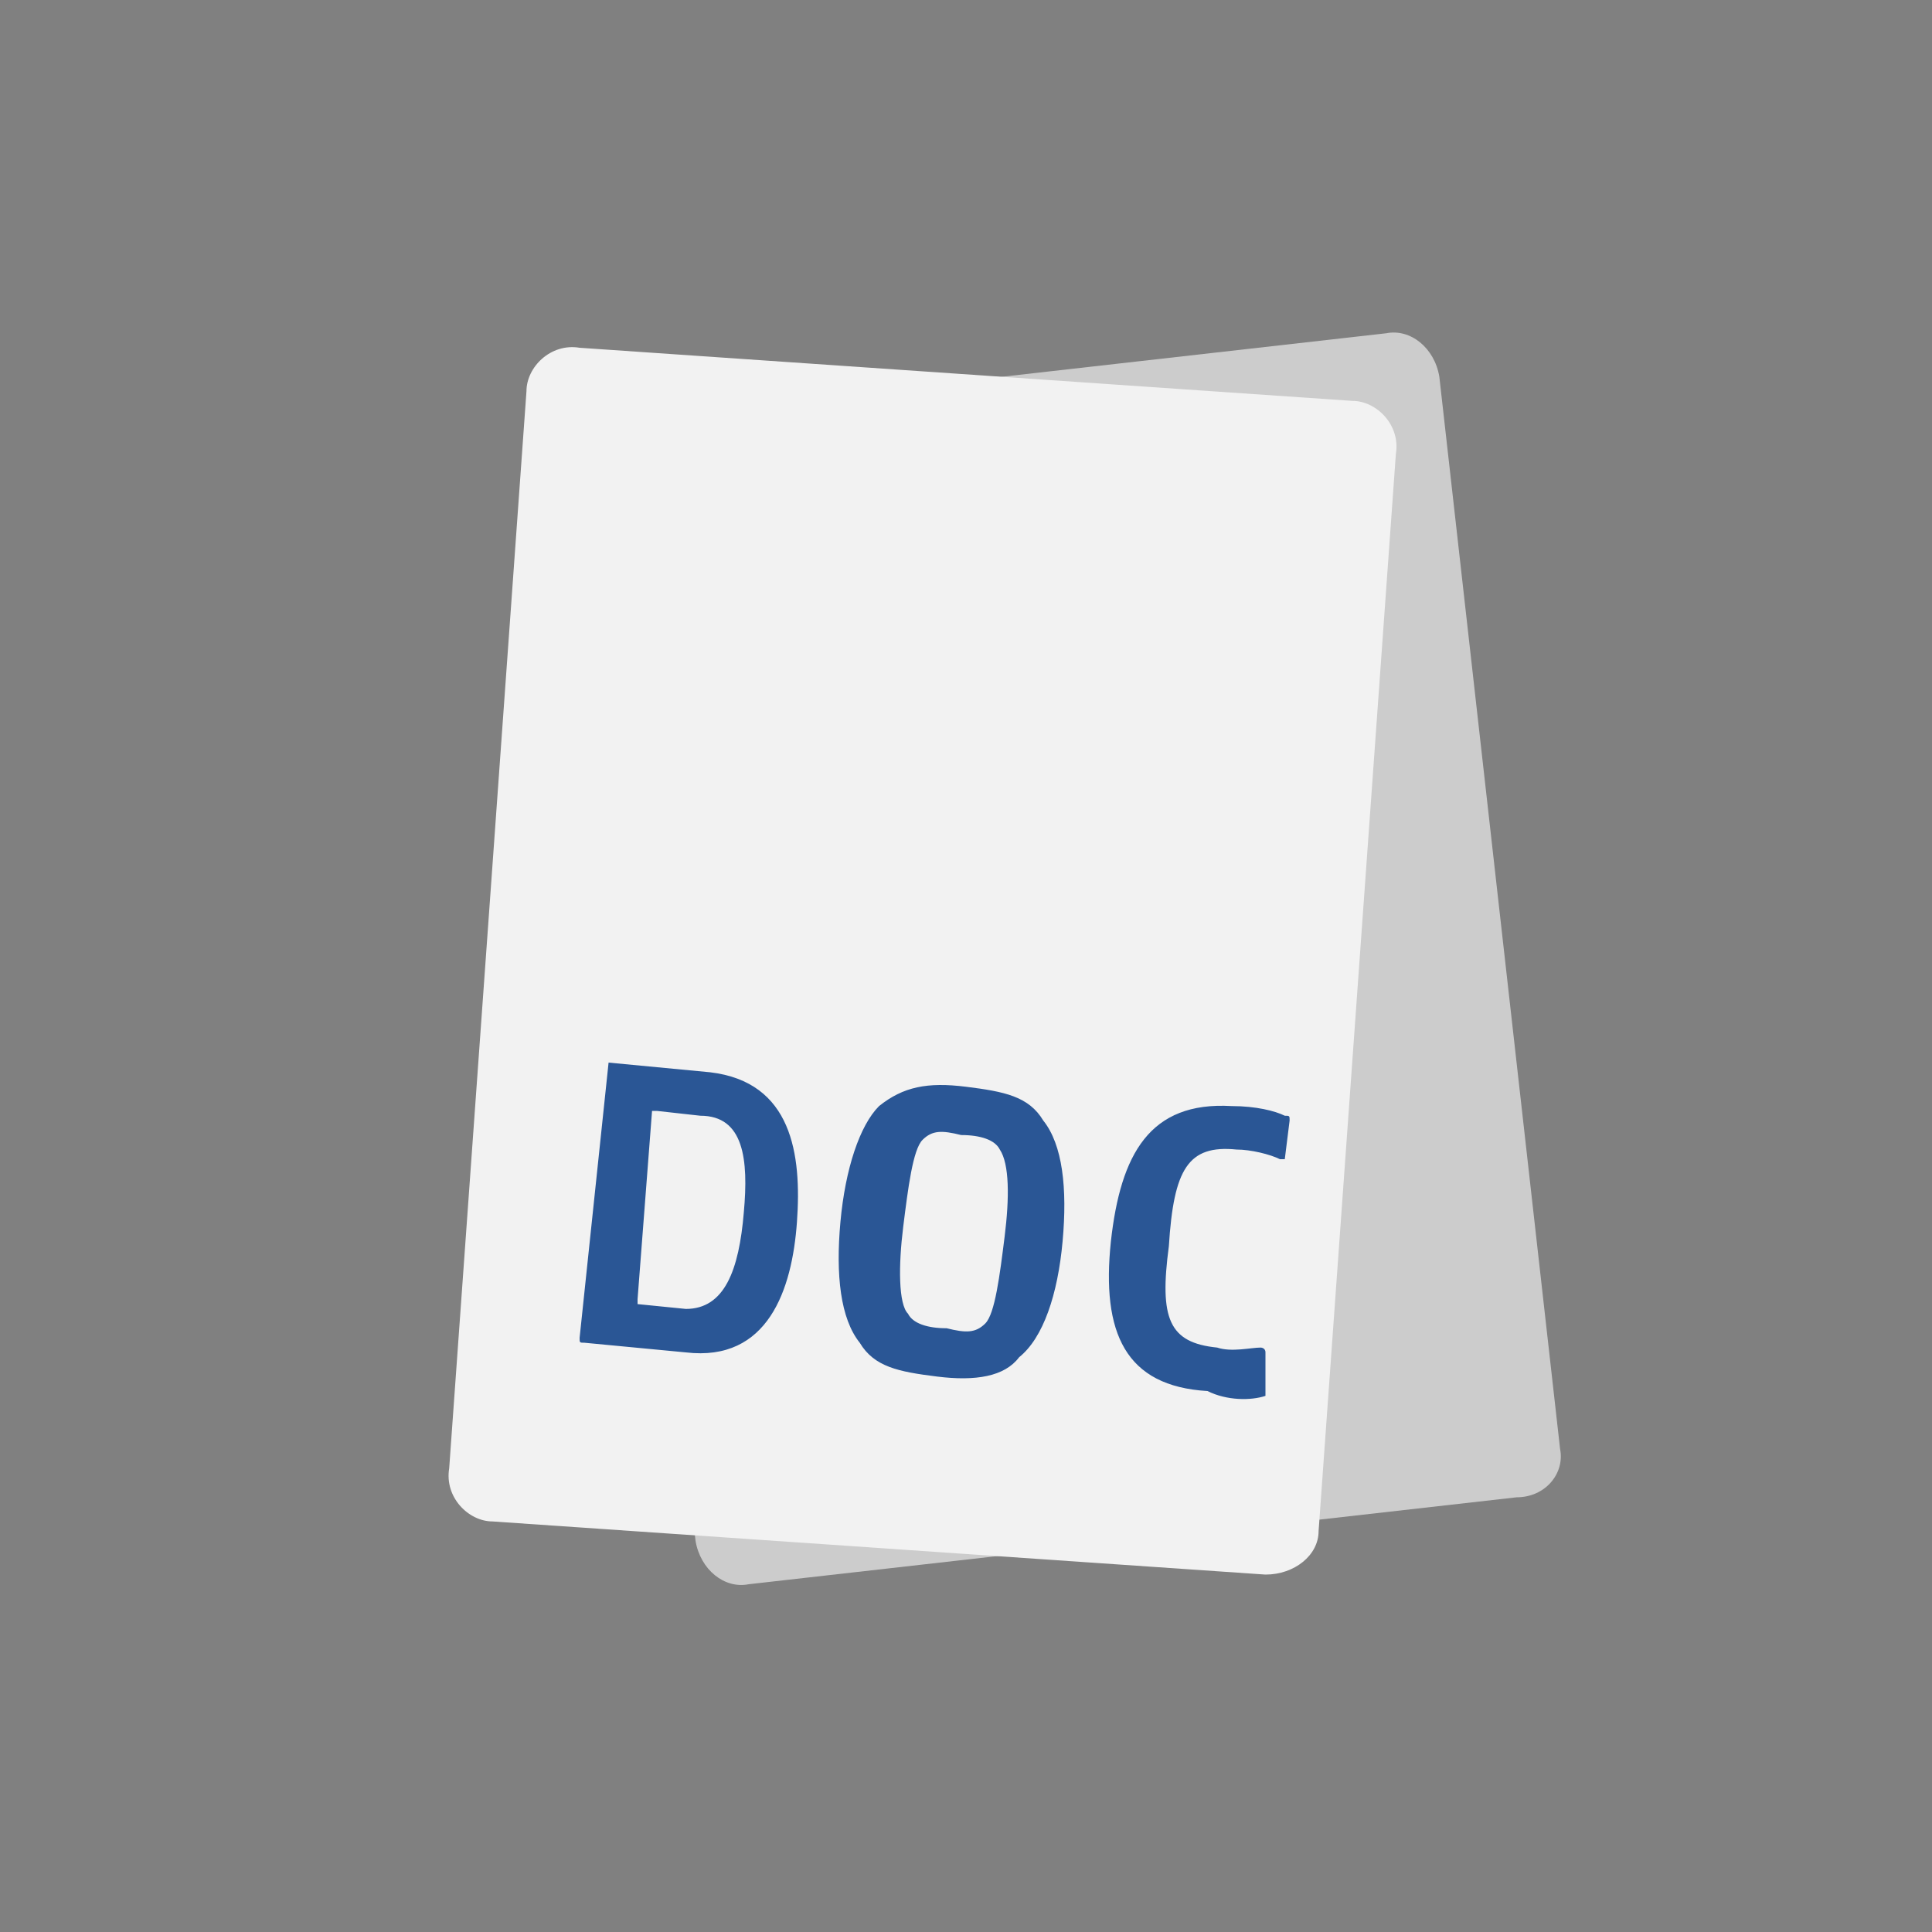
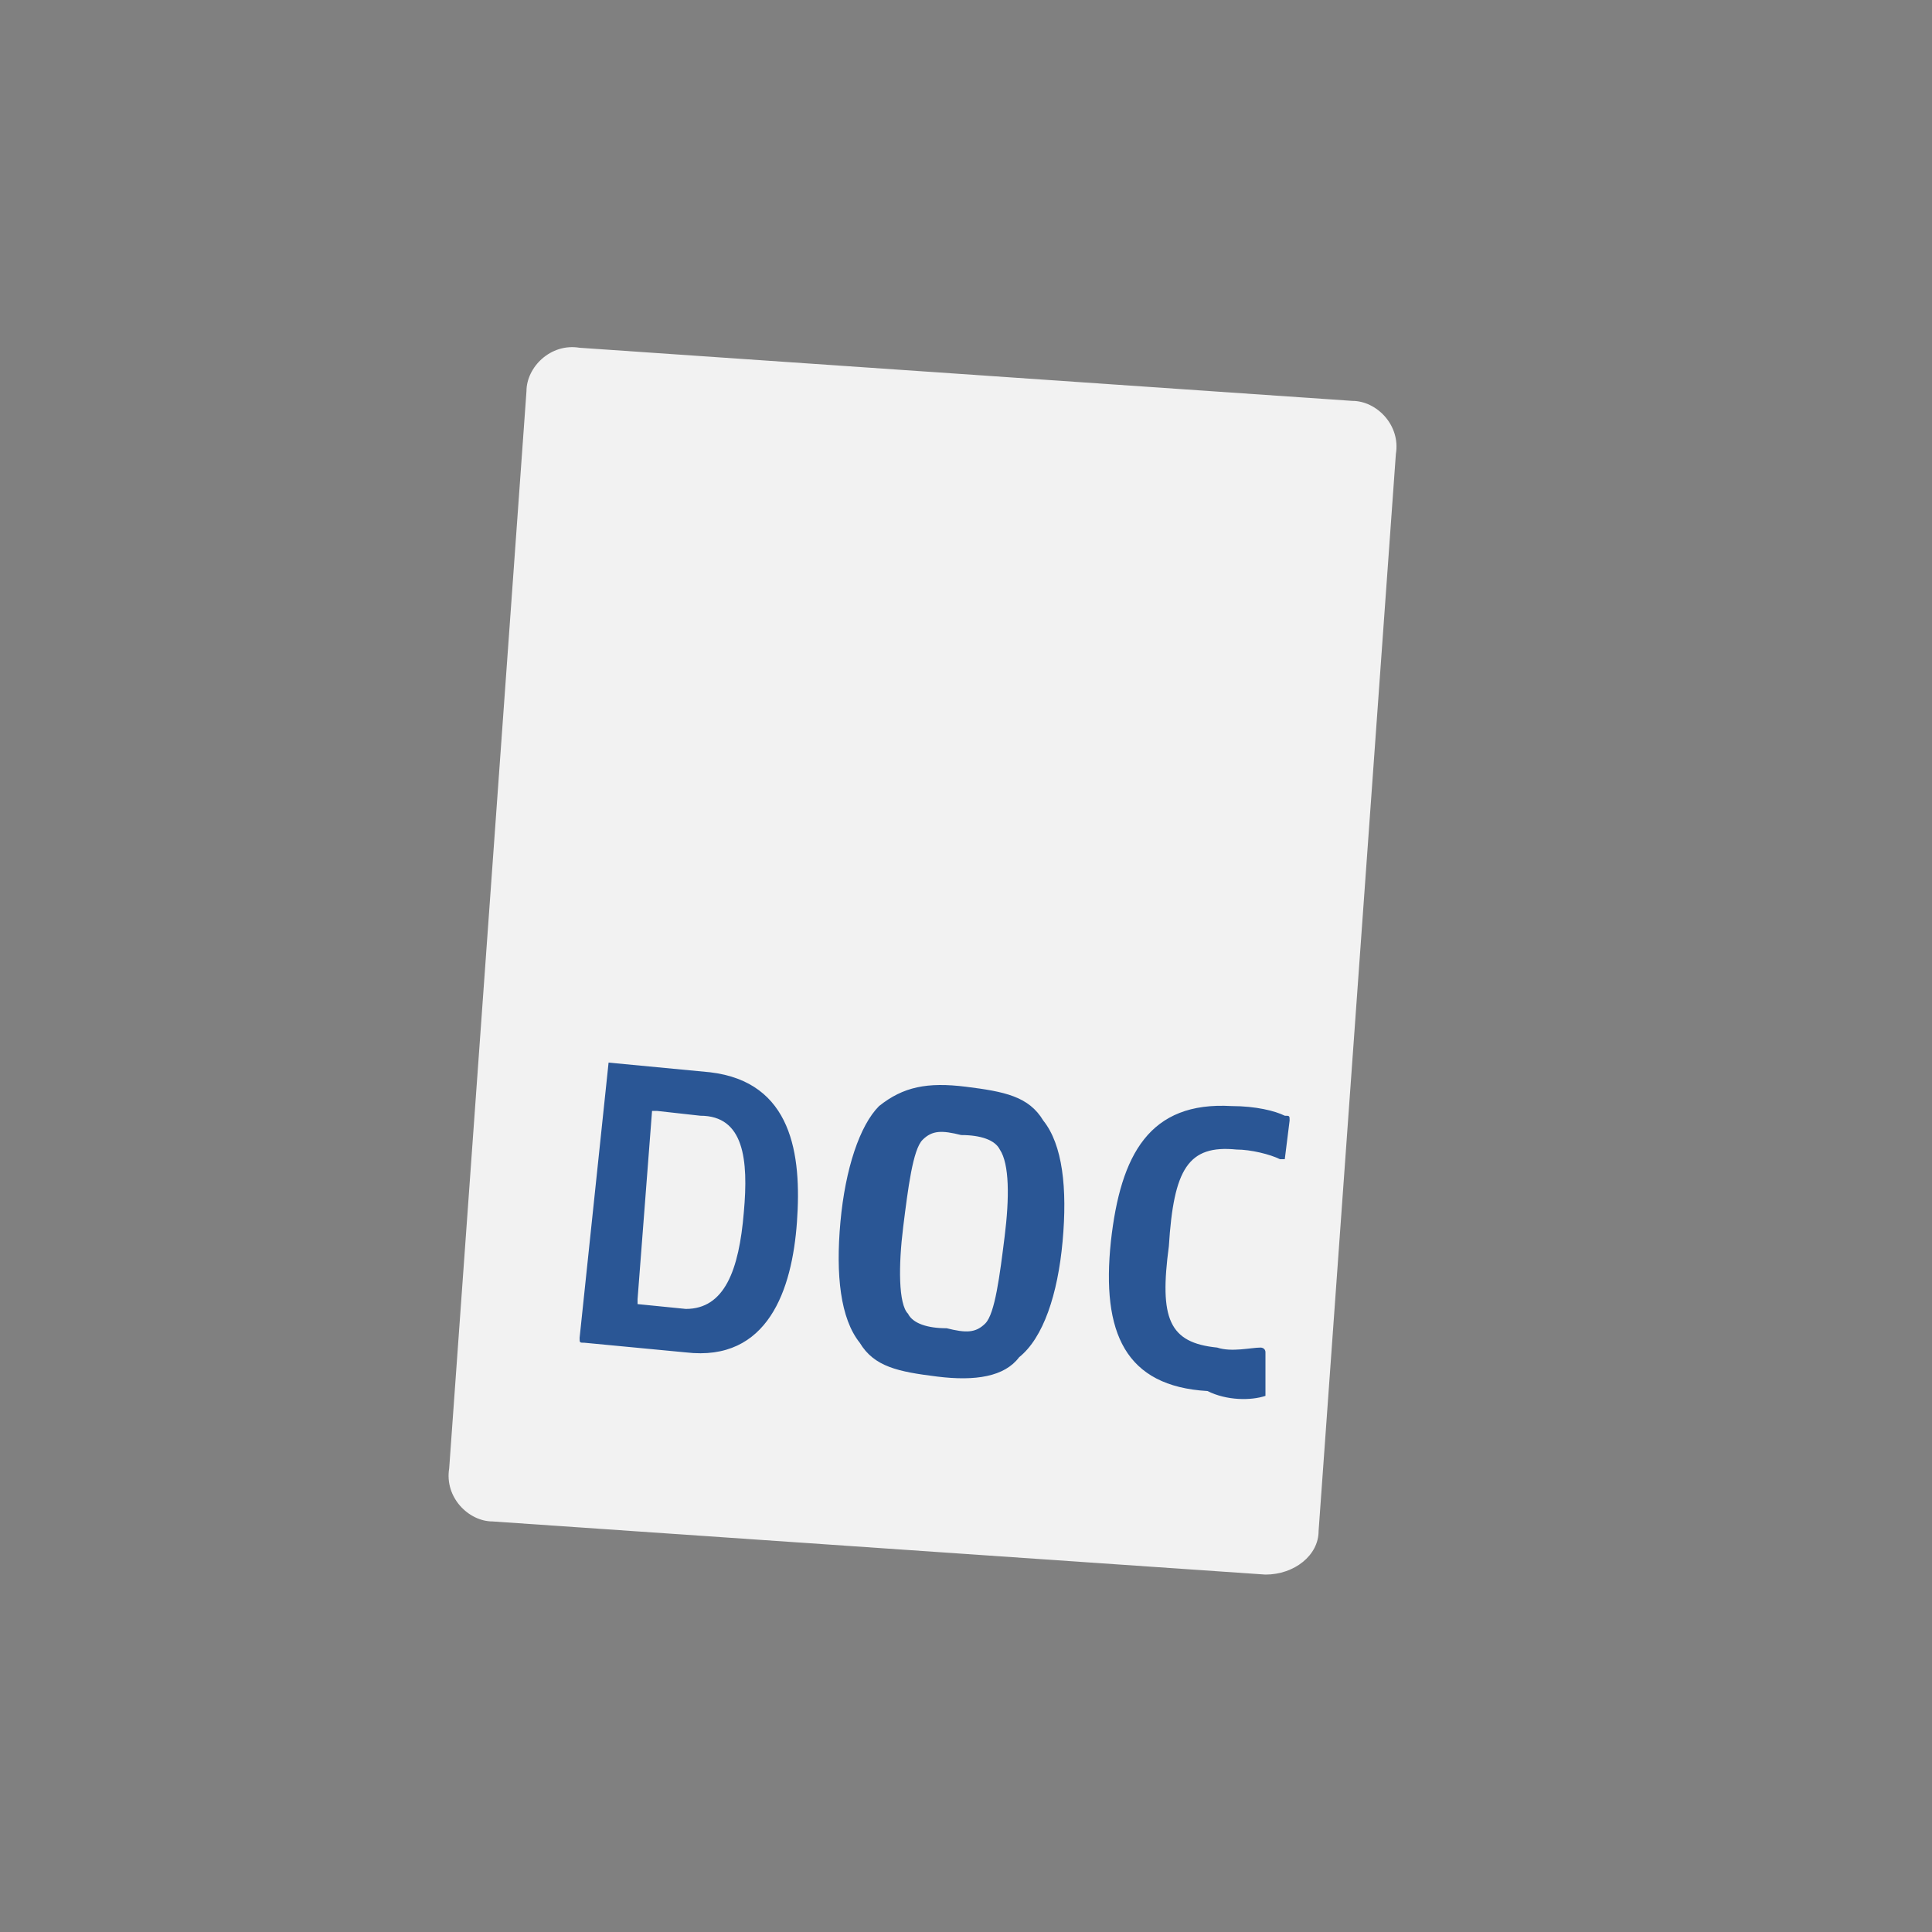
<svg xmlns="http://www.w3.org/2000/svg" version="1.1" id="Ebene_1" x="0px" y="0px" width="40px" height="40px" viewBox="0 0 40 40" style="enable-background:new 0 0 40 40;" xml:space="preserve">
  <rect x="0" y="0" width="40" height="40" fill="#808080" stroke="none" />
  <style type="text/css">
	.st0{fill:#CCCCCC;}
	.st1{fill:#F2F2F2;}
	.st2{fill:#2A5695;}
</style>
-   <path class="st0" d="M31.4,31l-15.9,1.8c-0.5,0.1-1-0.3-1.1-0.9L11.9,9.8c-0.1-0.5,0.3-1,0.9-1.1l15.9-1.8c0.5-0.1,1,0.3,1.1,0.9  L32.3,30C32.4,30.5,32,31,31.4,31z" />
  <path class="st1" d="M26.2,32.6l-16-1.1c-0.5,0-1-0.5-0.9-1.1l1.6-22.3c0-0.5,0.5-1,1.1-0.9l16,1.1c0.5,0,1,0.5,0.9,1.1l-1.6,22.3  C27.3,32.2,26.8,32.6,26.2,32.6z" />
  <path class="st2" d="M26.2,28.9L26.2,28.9V28c0-0.1-0.1-0.1-0.1-0.1c-0.2,0-0.6,0.1-0.9,0c-1-0.1-1.2-0.6-1-2.1  c0.1-1.6,0.4-2.1,1.4-2c0.3,0,0.7,0.1,0.9,0.2h0.1l0.1-0.8c0-0.1,0-0.1-0.1-0.1c-0.2-0.1-0.6-0.2-1.1-0.2c-1.7-0.1-2.3,1-2.5,2.8  c-0.2,1.9,0.3,3,2,3.1C25.4,29,25.9,29,26.2,28.9 M22,25.7c0.1-1.1,0-2-0.4-2.5c-0.3-0.5-0.8-0.6-1.6-0.7c-0.8-0.1-1.3,0-1.8,0.4  c-0.4,0.4-0.7,1.3-0.8,2.4c-0.1,1.1,0,2,0.4,2.5c0.3,0.5,0.8,0.6,1.6,0.7c0.8,0.1,1.4,0,1.7-0.4C21.6,27.7,21.9,26.8,22,25.7   M18.7,25.4c0.1-0.8,0.2-1.6,0.4-1.8c0.2-0.2,0.4-0.2,0.8-0.1c0.4,0,0.7,0.1,0.8,0.3c0.2,0.3,0.2,1,0.1,1.8s-0.2,1.6-0.4,1.8  c-0.2,0.2-0.4,0.2-0.8,0.1c-0.4,0-0.7-0.1-0.8-0.3C18.6,27,18.6,26.2,18.7,25.4 M12.6,22C12.5,22,12.5,22,12.6,22L12,27.7  c0,0.1,0,0.1,0.1,0.1l2.1,0.2c1.7,0.2,2.2-1.3,2.3-2.7c0.1-1.4-0.1-2.9-1.8-3.1L12.6,22z M15.4,25.1c-0.1,1.2-0.4,2-1.2,2l-1-0.1  c0,0,0,0,0-0.1l0.3-3.9c0,0,0,0,0.1,0l0.9,0.1C15.4,23.1,15.5,24,15.4,25.1" />
</svg>